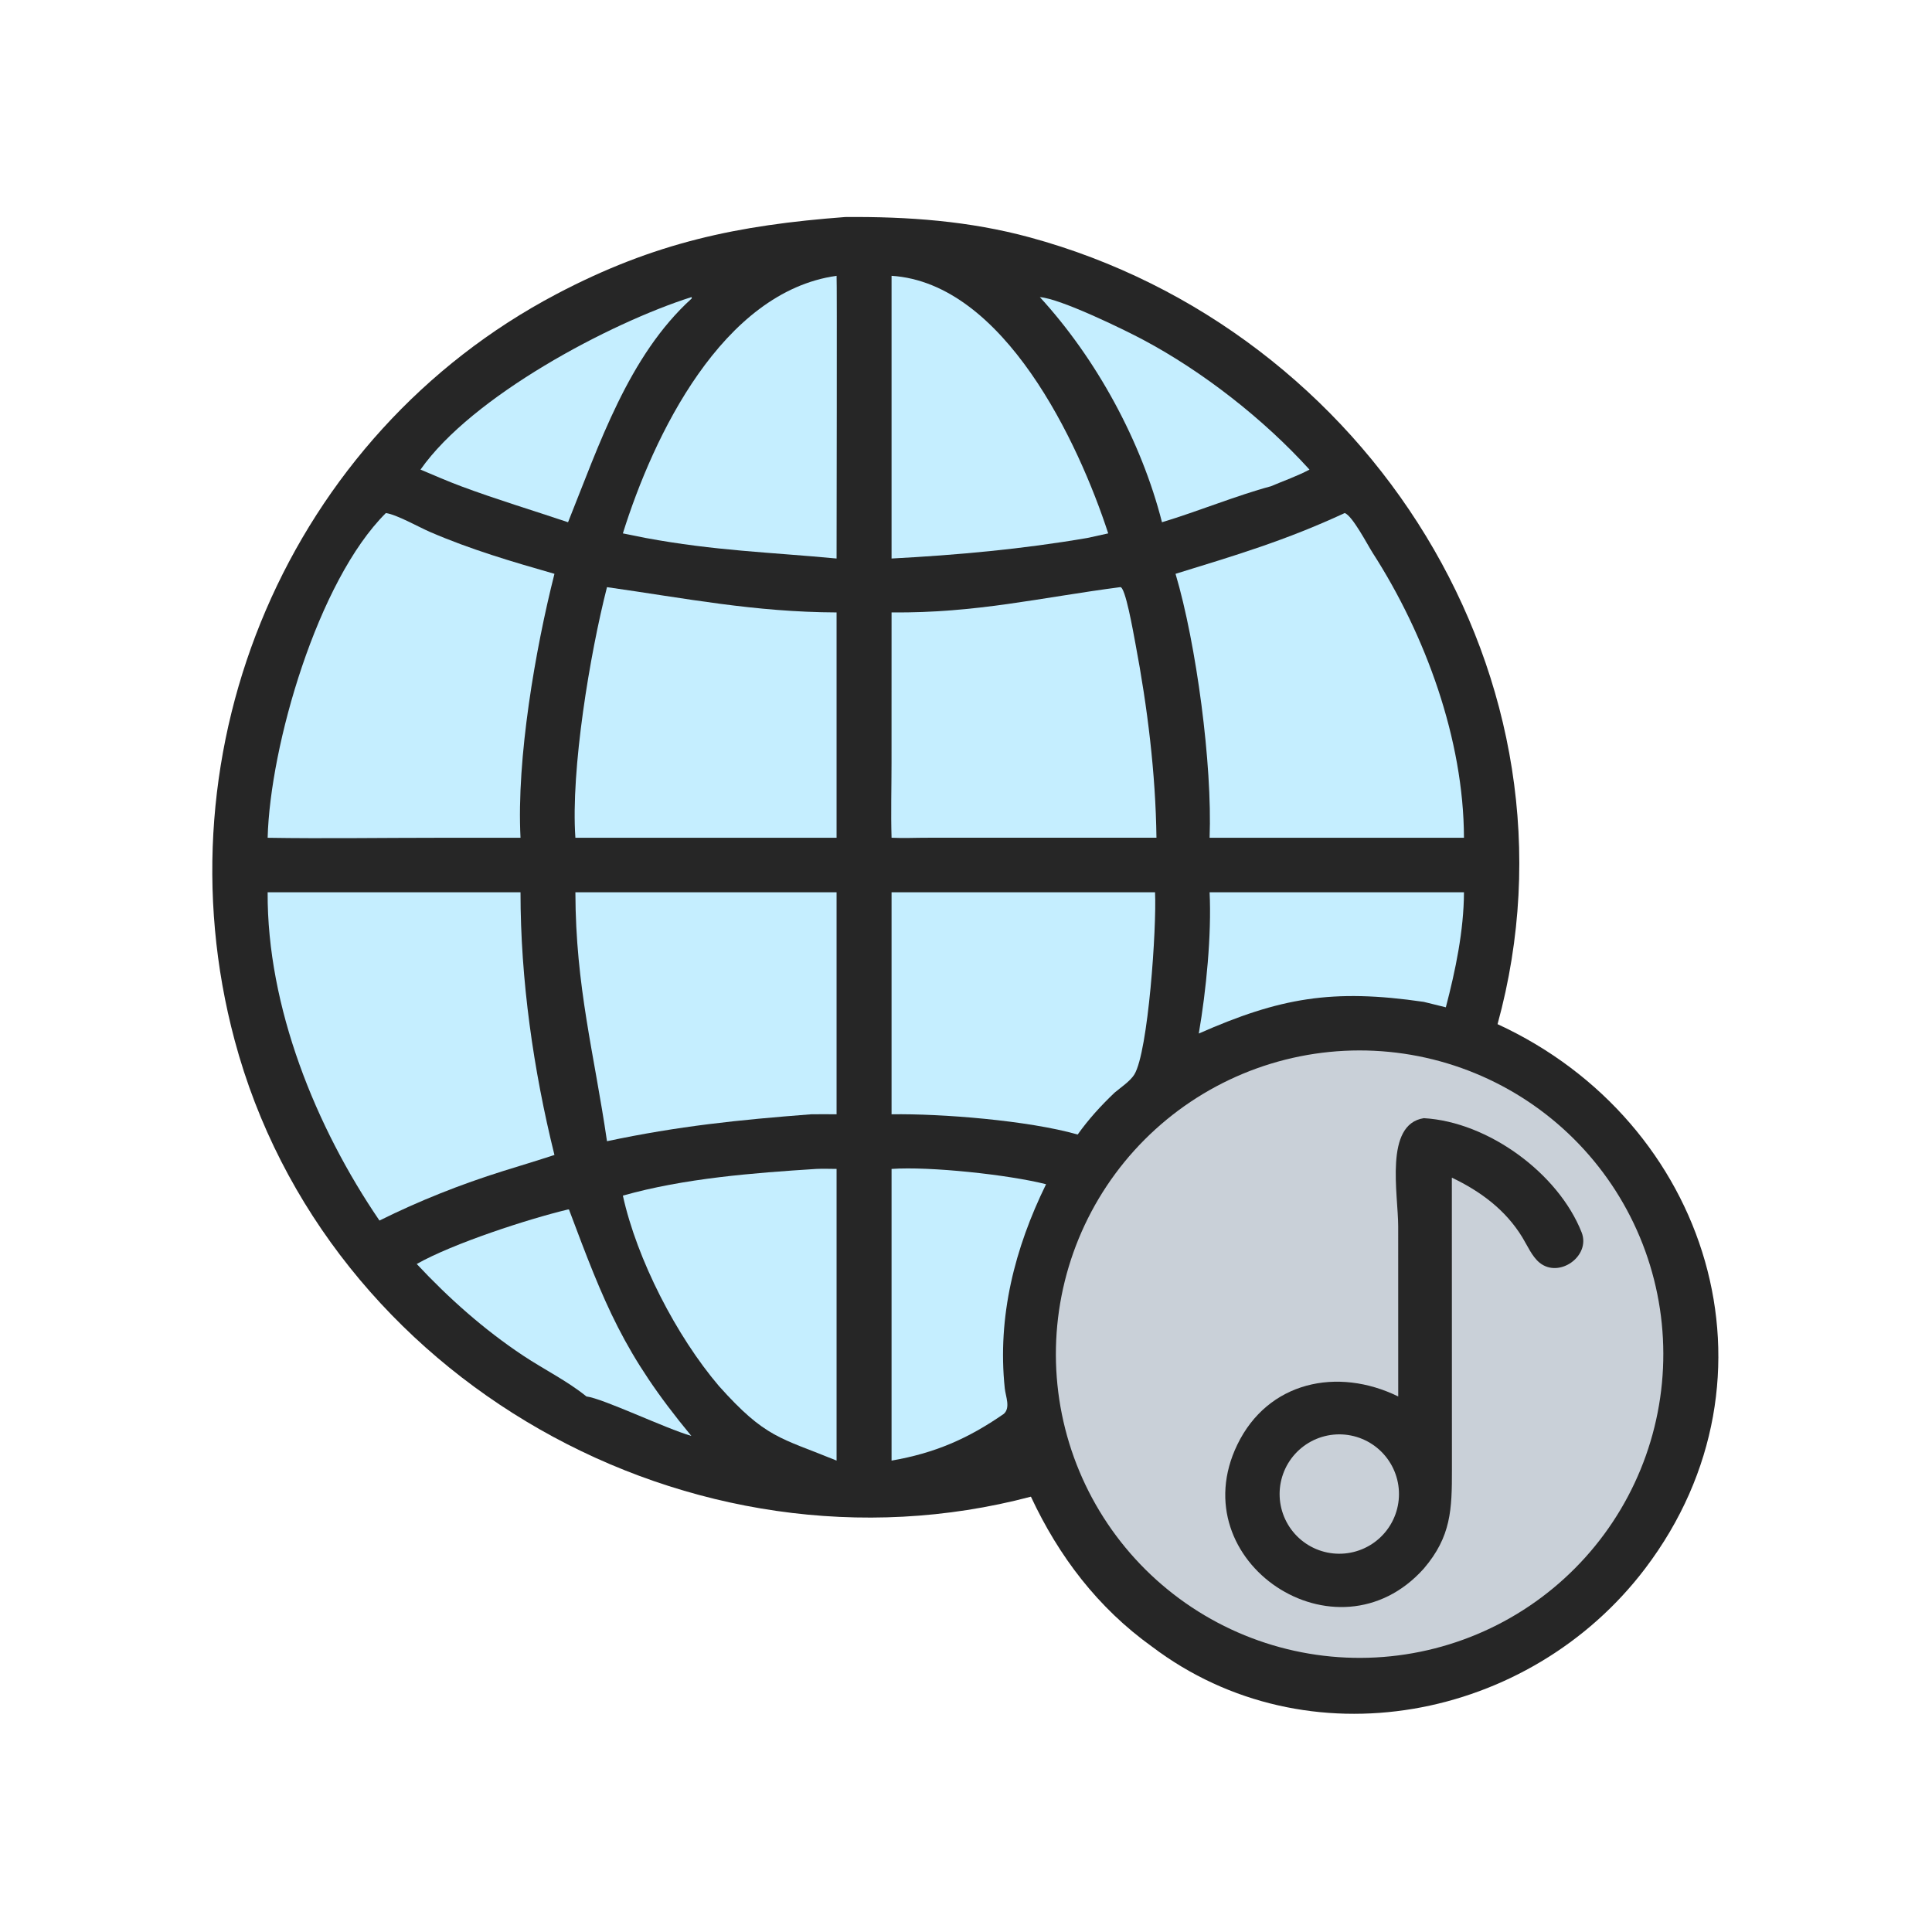
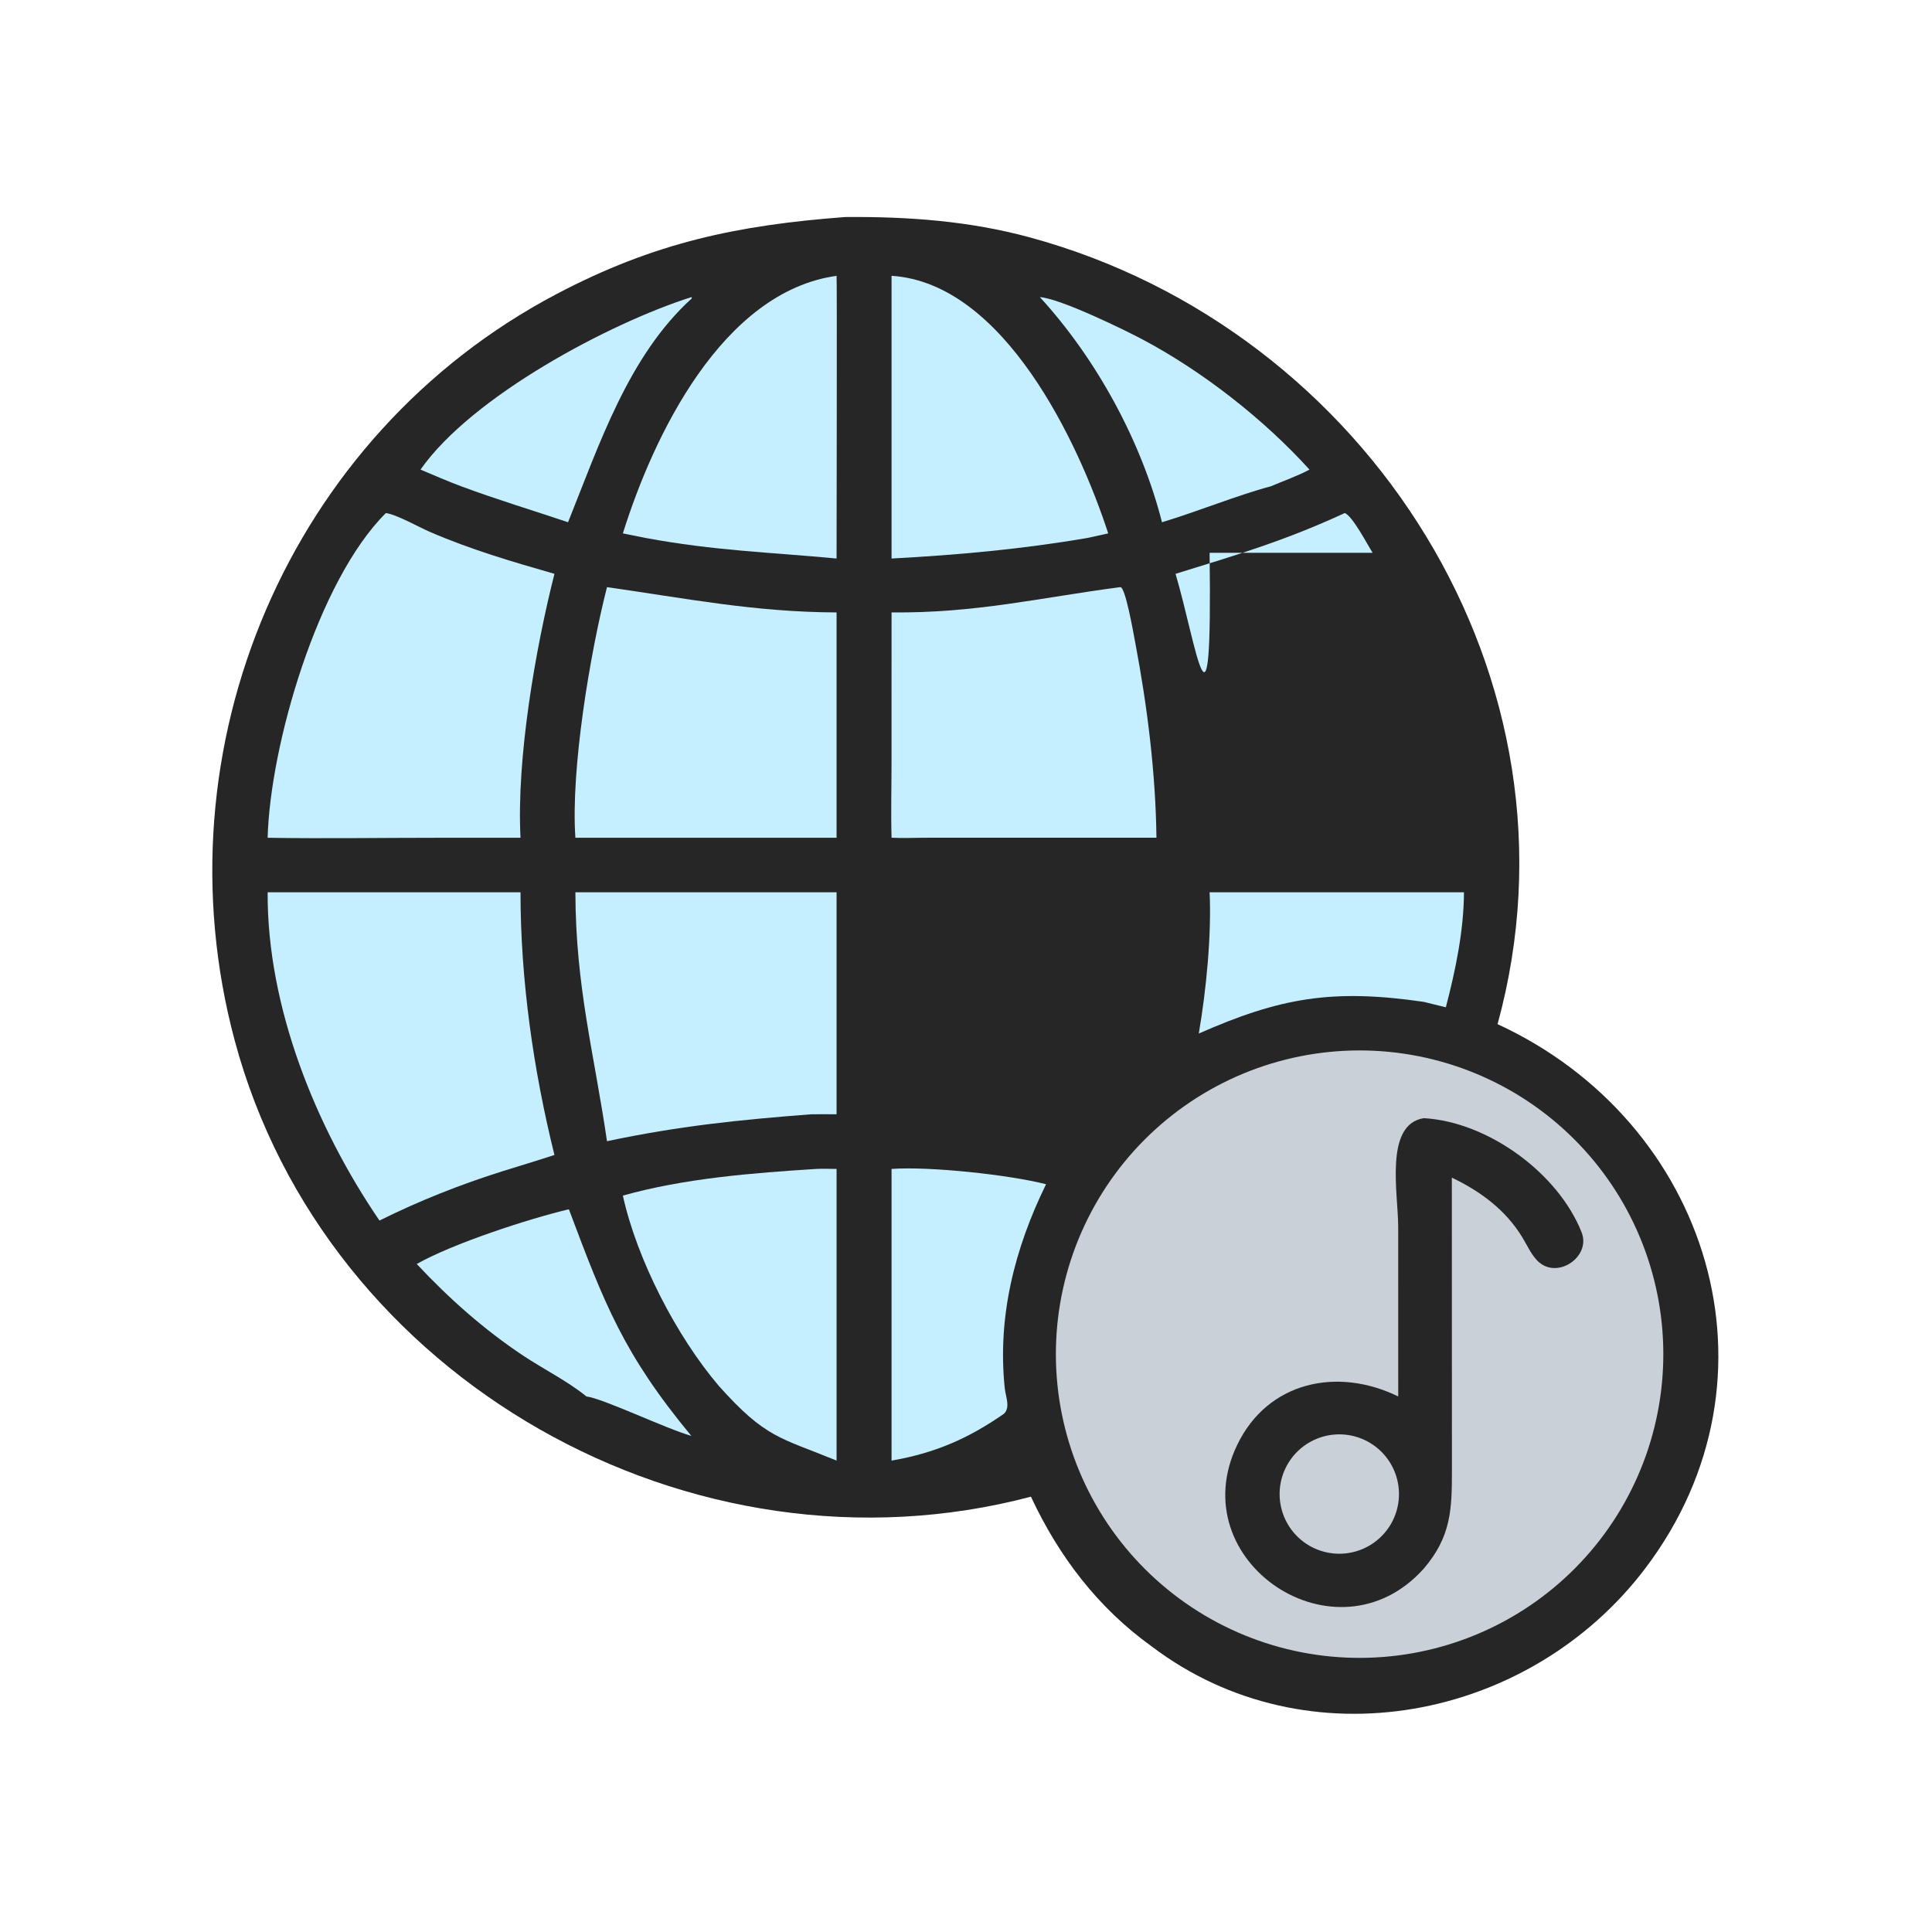
<svg xmlns="http://www.w3.org/2000/svg" width="601" height="601" viewBox="0 0 601 601" fill="none">
  <path d="M262.907 67.513C282.402 67.346 301.489 68.717 320.375 73.85C425.571 102.443 495.262 211.416 465.855 318.591C531.613 348.883 556.822 428.456 511.812 487.874C475.826 535.383 406.575 548.764 358.29 512.181C341.558 500.174 329.371 484.162 320.696 465.582C215.277 493.424 101.269 429.247 72.992 323.602C48.583 232.405 89.975 135.265 173.111 91.48C203.627 75.409 229.468 70.037 262.907 67.513Z" fill="#262626" />
  <path d="M418.173 326.885C419.716 326.807 421.259 326.767 422.804 326.766C424.349 326.763 425.893 326.799 427.436 326.873C428.979 326.946 430.519 327.057 432.057 327.206C433.594 327.355 435.127 327.542 436.655 327.766C438.183 327.99 439.705 328.252 441.221 328.551C442.737 328.85 444.244 329.186 445.743 329.558C447.242 329.932 448.731 330.341 450.21 330.787C451.689 331.233 453.156 331.714 454.611 332.232C456.067 332.75 457.509 333.304 458.937 333.892C460.365 334.481 461.778 335.104 463.175 335.762C464.573 336.419 465.954 337.111 467.318 337.837C468.682 338.563 470.027 339.321 471.353 340.112C472.68 340.904 473.986 341.728 475.272 342.583C476.558 343.439 477.823 344.326 479.066 345.243C480.307 346.161 481.527 347.109 482.723 348.086C483.919 349.063 485.09 350.07 486.238 351.105C487.384 352.14 488.505 353.202 489.599 354.292C490.694 355.382 491.762 356.498 492.802 357.64C493.842 358.782 494.853 359.95 495.836 361.141C496.818 362.333 497.771 363.548 498.694 364.787C499.617 366.025 500.509 367.286 501.371 368.568C502.232 369.851 503.062 371.153 503.859 372.476C504.657 373.799 505.421 375.141 506.152 376.501C506.883 377.862 507.581 379.239 508.246 380.634C508.909 382.029 509.538 383.439 510.133 384.864C510.728 386.29 511.288 387.73 511.812 389.183C512.336 390.636 512.824 392.101 513.277 393.578C513.729 395.055 514.145 396.542 514.525 398.039C514.904 399.536 515.246 401.042 515.552 402.556C515.858 404.071 516.126 405.591 516.357 407.119C516.588 408.647 516.781 410.179 516.937 411.716C517.092 413.253 517.211 414.792 517.291 416.335C517.372 417.877 517.414 419.421 517.418 420.966C517.423 422.51 517.389 424.054 517.318 425.597C517.248 427.141 517.139 428.681 516.992 430.219C516.846 431.757 516.661 433.29 516.439 434.818C516.217 436.347 515.958 437.869 515.662 439.385C515.365 440.901 515.032 442.409 514.661 443.909C514.291 445.409 513.884 446.898 513.44 448.378C512.996 449.858 512.516 451.325 512.001 452.781C511.485 454.237 510.934 455.68 510.348 457.109C509.762 458.539 509.141 459.953 508.485 461.351C507.829 462.75 507.14 464.131 506.416 465.496C505.693 466.861 504.936 468.207 504.147 469.535C503.357 470.863 502.535 472.171 501.682 473.458C500.828 474.745 499.943 476.011 499.028 477.255C498.112 478.499 497.166 479.72 496.19 480.918C495.215 482.115 494.211 483.288 493.177 484.437C492.144 485.585 491.084 486.707 489.996 487.803C488.908 488.9 487.793 489.969 486.652 491.01C485.512 492.053 484.347 493.066 483.156 494.05C481.966 495.035 480.752 495.99 479.515 496.915C478.278 497.84 477.019 498.734 475.738 499.597C474.457 500.46 473.155 501.291 471.834 502.091C470.512 502.89 469.171 503.657 467.812 504.391C466.453 505.124 465.076 505.824 463.682 506.491C462.289 507.157 460.879 507.788 459.454 508.385C458.03 508.982 456.592 509.544 455.139 510.07C453.687 510.596 452.223 511.087 450.747 511.542C449.27 511.996 447.783 512.415 446.286 512.797C444.79 513.178 443.285 513.523 441.771 513.831C440.257 514.139 438.737 514.41 437.21 514.643C435.683 514.876 434.151 515.072 432.615 515.23C431.078 515.388 429.538 515.508 427.996 515.591C426.45 515.674 424.903 515.719 423.356 515.726C421.808 515.733 420.261 515.701 418.714 515.632C417.169 515.563 415.625 515.456 414.083 515.311C412.543 515.166 411.007 514.983 409.475 514.763C407.943 514.542 406.417 514.284 404.897 513.988C403.378 513.693 401.867 513.36 400.364 512.99C398.861 512.621 397.369 512.214 395.886 511.771C394.403 511.328 392.931 510.848 391.472 510.333C390.013 509.818 388.567 509.267 387.135 508.68C385.702 508.094 384.285 507.472 382.883 506.816C381.482 506.159 380.097 505.469 378.729 504.745C377.361 504.021 376.012 503.264 374.68 502.473C373.35 501.682 372.04 500.86 370.749 500.005C369.459 499.15 368.19 498.264 366.944 497.347C365.697 496.429 364.474 495.482 363.274 494.505C362.074 493.527 360.898 492.521 359.748 491.486C358.597 490.45 357.472 489.388 356.375 488.298C355.276 487.207 354.205 486.09 353.162 484.946C352.118 483.804 351.103 482.636 350.117 481.442C349.131 480.25 348.175 479.033 347.248 477.793C346.321 476.553 345.426 475.291 344.562 474.007C343.698 472.723 342.865 471.419 342.066 470.094C341.265 468.769 340.498 467.425 339.764 466.063C339.03 464.7 338.329 463.321 337.663 461.924C336.997 460.527 336.365 459.115 335.768 457.686C335.171 456.258 334.609 454.816 334.083 453.361C333.557 451.905 333.067 450.438 332.613 448.958C332.159 447.478 331.742 445.988 331.361 444.488C330.98 442.988 330.636 441.479 330.33 439.962C330.023 438.445 329.754 436.921 329.522 435.391C329.29 433.861 329.096 432.326 328.94 430.786C328.784 429.246 328.666 427.703 328.585 426.157C328.505 424.612 328.462 423.065 328.457 421.517C328.453 419.969 328.487 418.422 328.558 416.876C328.63 415.33 328.74 413.787 328.887 412.246C329.035 410.705 329.22 409.169 329.442 407.638C329.665 406.106 329.926 404.581 330.224 403.062C330.522 401.543 330.857 400.033 331.229 398.53C331.601 397.028 332.01 395.535 332.455 394.053C332.901 392.571 333.382 391.101 333.9 389.642C334.418 388.183 334.971 386.738 335.56 385.307C336.149 383.876 336.772 382.46 337.43 381.059C338.089 379.658 338.782 378.274 339.508 376.907C340.234 375.541 340.993 374.193 341.786 372.863C342.579 371.534 343.404 370.224 344.261 368.936C345.118 367.647 346.006 366.379 346.925 365.134C347.844 363.888 348.793 362.667 349.773 361.469C350.752 360.27 351.76 359.096 352.797 357.947C353.834 356.798 354.898 355.675 355.991 354.578C357.082 353.481 358.201 352.412 359.346 351.37C360.49 350.329 361.66 349.316 362.854 348.331C364.049 347.347 365.267 346.393 366.508 345.468C367.749 344.544 369.013 343.651 370.298 342.788C371.583 341.926 372.889 341.096 374.216 340.298C375.541 339.499 376.886 338.734 378.25 338.002C379.614 337.27 380.995 336.572 382.392 335.908C383.791 335.243 385.205 334.614 386.633 334.019C388.062 333.424 389.505 332.865 390.961 332.341C392.418 331.817 393.886 331.329 395.367 330.878C396.847 330.426 398.337 330.011 399.838 329.632C401.339 329.254 402.848 328.913 404.365 328.609C405.884 328.304 407.408 328.037 408.939 327.808C410.469 327.579 412.005 327.387 413.545 327.233C415.085 327.08 416.628 326.964 418.173 326.885Z" fill="#C9D0D8" />
  <path d="M442.908 347.836C462.934 348.97 484.772 365.014 492.007 383.364C494.9 390.704 485.022 397.791 478.901 392.778C476.57 390.871 475.121 387.457 473.558 384.897C468.334 376.347 460.554 370.591 451.636 366.341L451.659 457.193C451.675 469.526 451.447 477.956 442.908 487.956C415.817 518.202 367.334 485.788 384.885 449.434C394.403 429.719 416.058 425.171 434.955 434.405L434.945 381.527C434.945 371.432 430.547 349.762 442.908 347.836Z" fill="#262626" />
  <path d="M414.787 446.286C415.089 446.256 415.393 446.233 415.697 446.218C416.002 446.203 416.306 446.195 416.611 446.195C416.915 446.195 417.219 446.202 417.524 446.217C417.828 446.231 418.132 446.254 418.435 446.283C418.738 446.313 419.04 446.35 419.341 446.395C419.642 446.44 419.942 446.492 420.241 446.551C420.54 446.611 420.837 446.677 421.132 446.751C421.428 446.825 421.721 446.906 422.013 446.995C422.304 447.083 422.594 447.179 422.88 447.281C423.166 447.384 423.451 447.494 423.732 447.611C424.014 447.728 424.292 447.851 424.567 447.981C424.842 448.111 425.114 448.248 425.383 448.392C425.651 448.536 425.916 448.686 426.177 448.842C426.439 449 426.696 449.163 426.949 449.332C427.202 449.502 427.451 449.677 427.695 449.859C427.939 450.04 428.179 450.228 428.415 450.421C428.65 450.614 428.881 450.814 429.106 451.019C429.331 451.224 429.552 451.434 429.767 451.649C429.982 451.865 430.192 452.086 430.396 452.311C430.6 452.537 430.799 452.768 430.991 453.004C431.184 453.24 431.371 453.481 431.552 453.725C431.733 453.97 431.908 454.219 432.077 454.472C432.245 454.726 432.408 454.983 432.564 455.246C432.72 455.507 432.869 455.772 433.013 456.04C433.156 456.309 433.292 456.582 433.422 456.857C433.552 457.133 433.675 457.411 433.791 457.693C433.907 457.975 434.015 458.259 434.117 458.546C434.219 458.834 434.314 459.123 434.402 459.414C434.49 459.706 434.57 460 434.643 460.295C434.717 460.59 434.783 460.887 434.841 461.186C434.9 461.485 434.951 461.785 434.995 462.087C435.039 462.389 435.075 462.691 435.104 462.994C435.133 463.297 435.155 463.601 435.169 463.905C435.183 464.209 435.19 464.514 435.189 464.818C435.188 465.123 435.179 465.427 435.163 465.731C435.147 466.036 435.124 466.339 435.094 466.642C435.062 466.945 435.024 467.247 434.979 467.549C434.933 467.85 434.88 468.149 434.819 468.448C434.759 468.747 434.691 469.044 434.616 469.339C434.541 469.634 434.459 469.927 434.37 470.218C434.28 470.509 434.184 470.798 434.08 471.084C433.976 471.37 433.866 471.654 433.747 471.935C433.63 472.216 433.506 472.494 433.374 472.769C433.243 473.043 433.104 473.315 432.96 473.583C432.816 473.851 432.665 474.115 432.507 474.375C432.349 474.636 432.185 474.893 432.015 475.146C431.844 475.398 431.668 475.646 431.485 475.89C431.303 476.134 431.114 476.373 430.92 476.607C430.726 476.842 430.526 477.071 430.32 477.296C430.115 477.521 429.904 477.74 429.687 477.954C429.471 478.169 429.25 478.378 429.023 478.581C428.796 478.785 428.564 478.982 428.328 479.174C428.091 479.367 427.85 479.553 427.605 479.733C427.36 479.913 427.11 480.087 426.856 480.255C426.602 480.423 426.343 480.584 426.081 480.74C425.819 480.895 425.553 481.043 425.284 481.185C425.015 481.327 424.742 481.463 424.466 481.592C424.19 481.721 423.911 481.842 423.629 481.957C423.346 482.072 423.062 482.18 422.774 482.281C422.487 482.382 422.198 482.476 421.906 482.562C421.614 482.649 421.32 482.728 421.024 482.801C420.728 482.873 420.431 482.938 420.131 482.995C419.832 483.053 419.532 483.103 419.231 483.146C418.929 483.189 418.627 483.224 418.323 483.252C418.021 483.279 417.719 483.3 417.416 483.313C417.113 483.326 416.81 483.332 416.507 483.329C416.204 483.328 415.901 483.319 415.599 483.302C415.296 483.285 414.993 483.261 414.691 483.23C414.39 483.198 414.09 483.159 413.79 483.112C413.49 483.066 413.192 483.013 412.895 482.953C412.598 482.892 412.303 482.824 412.009 482.748C411.716 482.673 411.424 482.59 411.135 482.501C410.845 482.411 410.558 482.314 410.273 482.211C409.988 482.107 409.705 481.996 409.426 481.879C409.146 481.761 408.87 481.637 408.597 481.506C408.324 481.375 408.054 481.237 407.787 481.093C407.52 480.949 407.257 480.798 406.998 480.641C406.738 480.484 406.483 480.321 406.232 480.151C405.98 479.981 405.734 479.805 405.491 479.624C405.248 479.442 405.01 479.255 404.777 479.061C404.543 478.867 404.315 478.668 404.092 478.464C403.868 478.26 403.649 478.05 403.436 477.834C403.222 477.618 403.014 477.398 402.811 477.173C402.608 476.947 402.412 476.717 402.221 476.481C402.029 476.247 401.843 476.007 401.664 475.763C401.484 475.519 401.311 475.27 401.143 475.018C400.976 474.765 400.815 474.508 400.661 474.248C400.506 473.987 400.357 473.722 400.215 473.454C400.073 473.186 399.938 472.915 399.81 472.641C399.68 472.366 399.558 472.088 399.443 471.808C399.328 471.528 399.22 471.245 399.119 470.958C399.018 470.673 398.924 470.385 398.837 470.095C398.75 469.804 398.67 469.512 398.597 469.218C398.524 468.923 398.459 468.628 398.401 468.33C398.342 468.032 398.291 467.733 398.248 467.433C398.205 467.134 398.168 466.833 398.139 466.531C398.11 466.229 398.089 465.926 398.075 465.623C398.061 465.321 398.054 465.018 398.055 464.715C398.056 464.412 398.064 464.109 398.079 463.806C398.095 463.503 398.118 463.201 398.149 462.899C398.179 462.598 398.217 462.297 398.261 461.997C398.307 461.698 398.36 461.399 398.42 461.102C398.479 460.804 398.546 460.509 398.621 460.216C398.695 459.921 398.776 459.629 398.865 459.339C398.953 459.049 399.049 458.762 399.151 458.476C399.254 458.191 399.363 457.909 399.48 457.628C399.596 457.348 399.72 457.072 399.85 456.799C399.979 456.525 400.116 456.254 400.259 455.986C400.402 455.719 400.552 455.456 400.709 455.196C400.865 454.936 401.028 454.681 401.196 454.429C401.365 454.177 401.54 453.929 401.721 453.686C401.901 453.442 402.088 453.204 402.281 452.97C402.473 452.736 402.671 452.506 402.876 452.282C403.079 452.057 403.288 451.838 403.502 451.623C403.717 451.409 403.937 451.2 404.162 450.996C404.387 450.794 404.616 450.596 404.85 450.404C405.085 450.211 405.324 450.025 405.567 449.845C405.811 449.664 406.059 449.49 406.311 449.321C406.563 449.153 406.819 448.991 407.079 448.835C407.339 448.679 407.603 448.529 407.87 448.387C408.138 448.244 408.409 448.108 408.683 447.978C408.956 447.849 409.234 447.726 409.514 447.61C409.794 447.493 410.077 447.384 410.362 447.282C410.647 447.18 410.935 447.084 411.225 446.996C411.515 446.908 411.808 446.828 412.102 446.754C412.395 446.68 412.691 446.613 412.988 446.553C413.286 446.495 413.584 446.443 413.884 446.397C414.184 446.353 414.485 446.315 414.787 446.286Z" fill="#C9D0D8" />
  <path d="M83.256 277.57H161.918C161.916 304.796 165.927 332.879 172.475 359.283C167.169 361.02 161.819 362.639 156.485 364.292C143.316 368.423 130.402 373.536 118.04 379.685C98.252 350.681 83.071 313.303 83.256 277.57Z" fill="#C5EEFF" />
-   <path d="M418.303 159.602C420.666 160.345 425.474 169.603 426.994 171.966C443.434 197.52 455.308 229.977 455.406 260.613H403.651H376.279C377.146 237.853 372.167 200.38 365.682 178.504C384.563 172.682 399.829 168.161 418.303 159.602Z" fill="#C5EEFF" />
+   <path d="M418.303 159.602C420.666 160.345 425.474 169.603 426.994 171.966H403.651H376.279C377.146 237.853 372.167 200.38 365.682 178.504C384.563 172.682 399.829 168.161 418.303 159.602Z" fill="#C5EEFF" />
  <path d="M120.034 159.602C123.395 160.052 130.151 163.913 133.778 165.48C146.455 170.961 159.22 174.701 172.478 178.504C166.545 201.911 160.645 235.977 161.92 260.613H136.534C118.789 260.612 100.998 260.901 83.258 260.613C84.002 232.059 98.793 180.688 120.034 159.602Z" fill="#C5EEFF" />
  <path d="M348.482 182.644C350.051 182.405 352.475 196.347 353.202 200.192C356.939 219.983 359.483 240.438 359.747 260.601H288.691C284.907 260.585 281.124 260.792 277.344 260.601C277.108 252.869 277.333 245.058 277.334 237.321L277.344 190.509C303.585 190.777 323.657 185.894 348.482 182.644Z" fill="#C5EEFF" />
  <path d="M188.821 182.648C213.446 186.146 234.65 190.405 260.239 190.514V260.606H250.981H178.99C177.515 239.398 183.526 203.349 188.821 182.648Z" fill="#C5EEFF" />
  <path d="M178.99 277.57H260.239V346.633C257.578 346.588 254.921 346.607 252.259 346.633C229.614 348.382 211.161 350.28 188.821 355.003C184.824 327.598 179.069 307.172 178.99 277.57Z" fill="#C5EEFF" />
-   <path d="M277.344 277.57H359.305C359.837 288.448 357.188 327.263 352.854 334.27C351.578 336.332 348.606 338.308 346.718 339.902C342.455 343.966 338.663 348.124 335.239 352.923C319.856 348.536 292.763 346.388 277.344 346.633V277.57Z" fill="#C5EEFF" />
  <path d="M253.975 363.622C256.05 363.528 258.161 363.613 260.24 363.622V454.354C242.591 447.126 238.201 447.437 223.649 431.17C210.433 415.656 198.145 391.823 193.76 371.93C212.842 366.528 234.317 364.875 253.975 363.622Z" fill="#C5EEFF" />
  <path d="M277.344 85.797C312.319 88.044 335.56 137.724 344.738 165.923L338.292 167.343C317.922 170.833 297.941 172.647 277.344 173.742V85.797Z" fill="#C5EEFF" />
  <path d="M260.24 85.797C260.406 86.056 260.238 165.632 260.24 173.742C239.281 171.769 222.344 171.339 200.822 167.343L193.76 165.923C203.25 135.583 224.646 90.801 260.24 85.797Z" fill="#C5EEFF" />
  <path d="M277.344 363.628C289.136 362.786 313.727 365.413 325.407 368.385C315.673 388.254 310.216 409.538 312.56 431.872C312.827 434.427 314.414 437.912 312.246 439.833C301.079 447.562 290.855 452.013 277.344 454.361V363.628Z" fill="#C5EEFF" />
  <path d="M376.279 277.57H455.406C455.364 289.471 452.765 301.883 449.767 313.35L442.91 311.661C414.388 307.499 398.17 310.388 372.914 321.509C375.217 308.138 376.92 290.782 376.279 277.57Z" fill="#C5EEFF" />
  <path d="M176.704 376.234L176.996 376.251C187.989 405.513 193.939 421.181 215.059 446.677C207.044 444.387 187.658 435.053 182.425 434.403C176.505 429.597 169.209 425.993 162.833 421.764C150.617 413.661 139.634 403.894 129.637 393.196C140.958 386.793 164.276 379.209 176.704 376.234Z" fill="#C5EEFF" />
  <path d="M215.059 92.43L215.196 92.489L215.173 92.847C195.458 110.7 186.334 138.524 176.704 162.459C165.579 158.707 154.462 155.378 143.43 151.262C139.174 149.681 134.998 147.832 130.809 146.083C146.798 123.238 189.707 100.488 215.059 92.43Z" fill="#C5EEFF" />
  <path d="M323.479 92.43C329.797 92.866 349.554 102.473 355.633 105.712C374.272 115.643 393.164 130.427 407.352 146.083C403.574 148.1 399.313 149.571 395.364 151.262C384.832 154.079 372.518 159.135 361.464 162.459C355.064 137.294 341.097 111.648 323.479 92.43Z" fill="#C5EEFF" />
</svg>